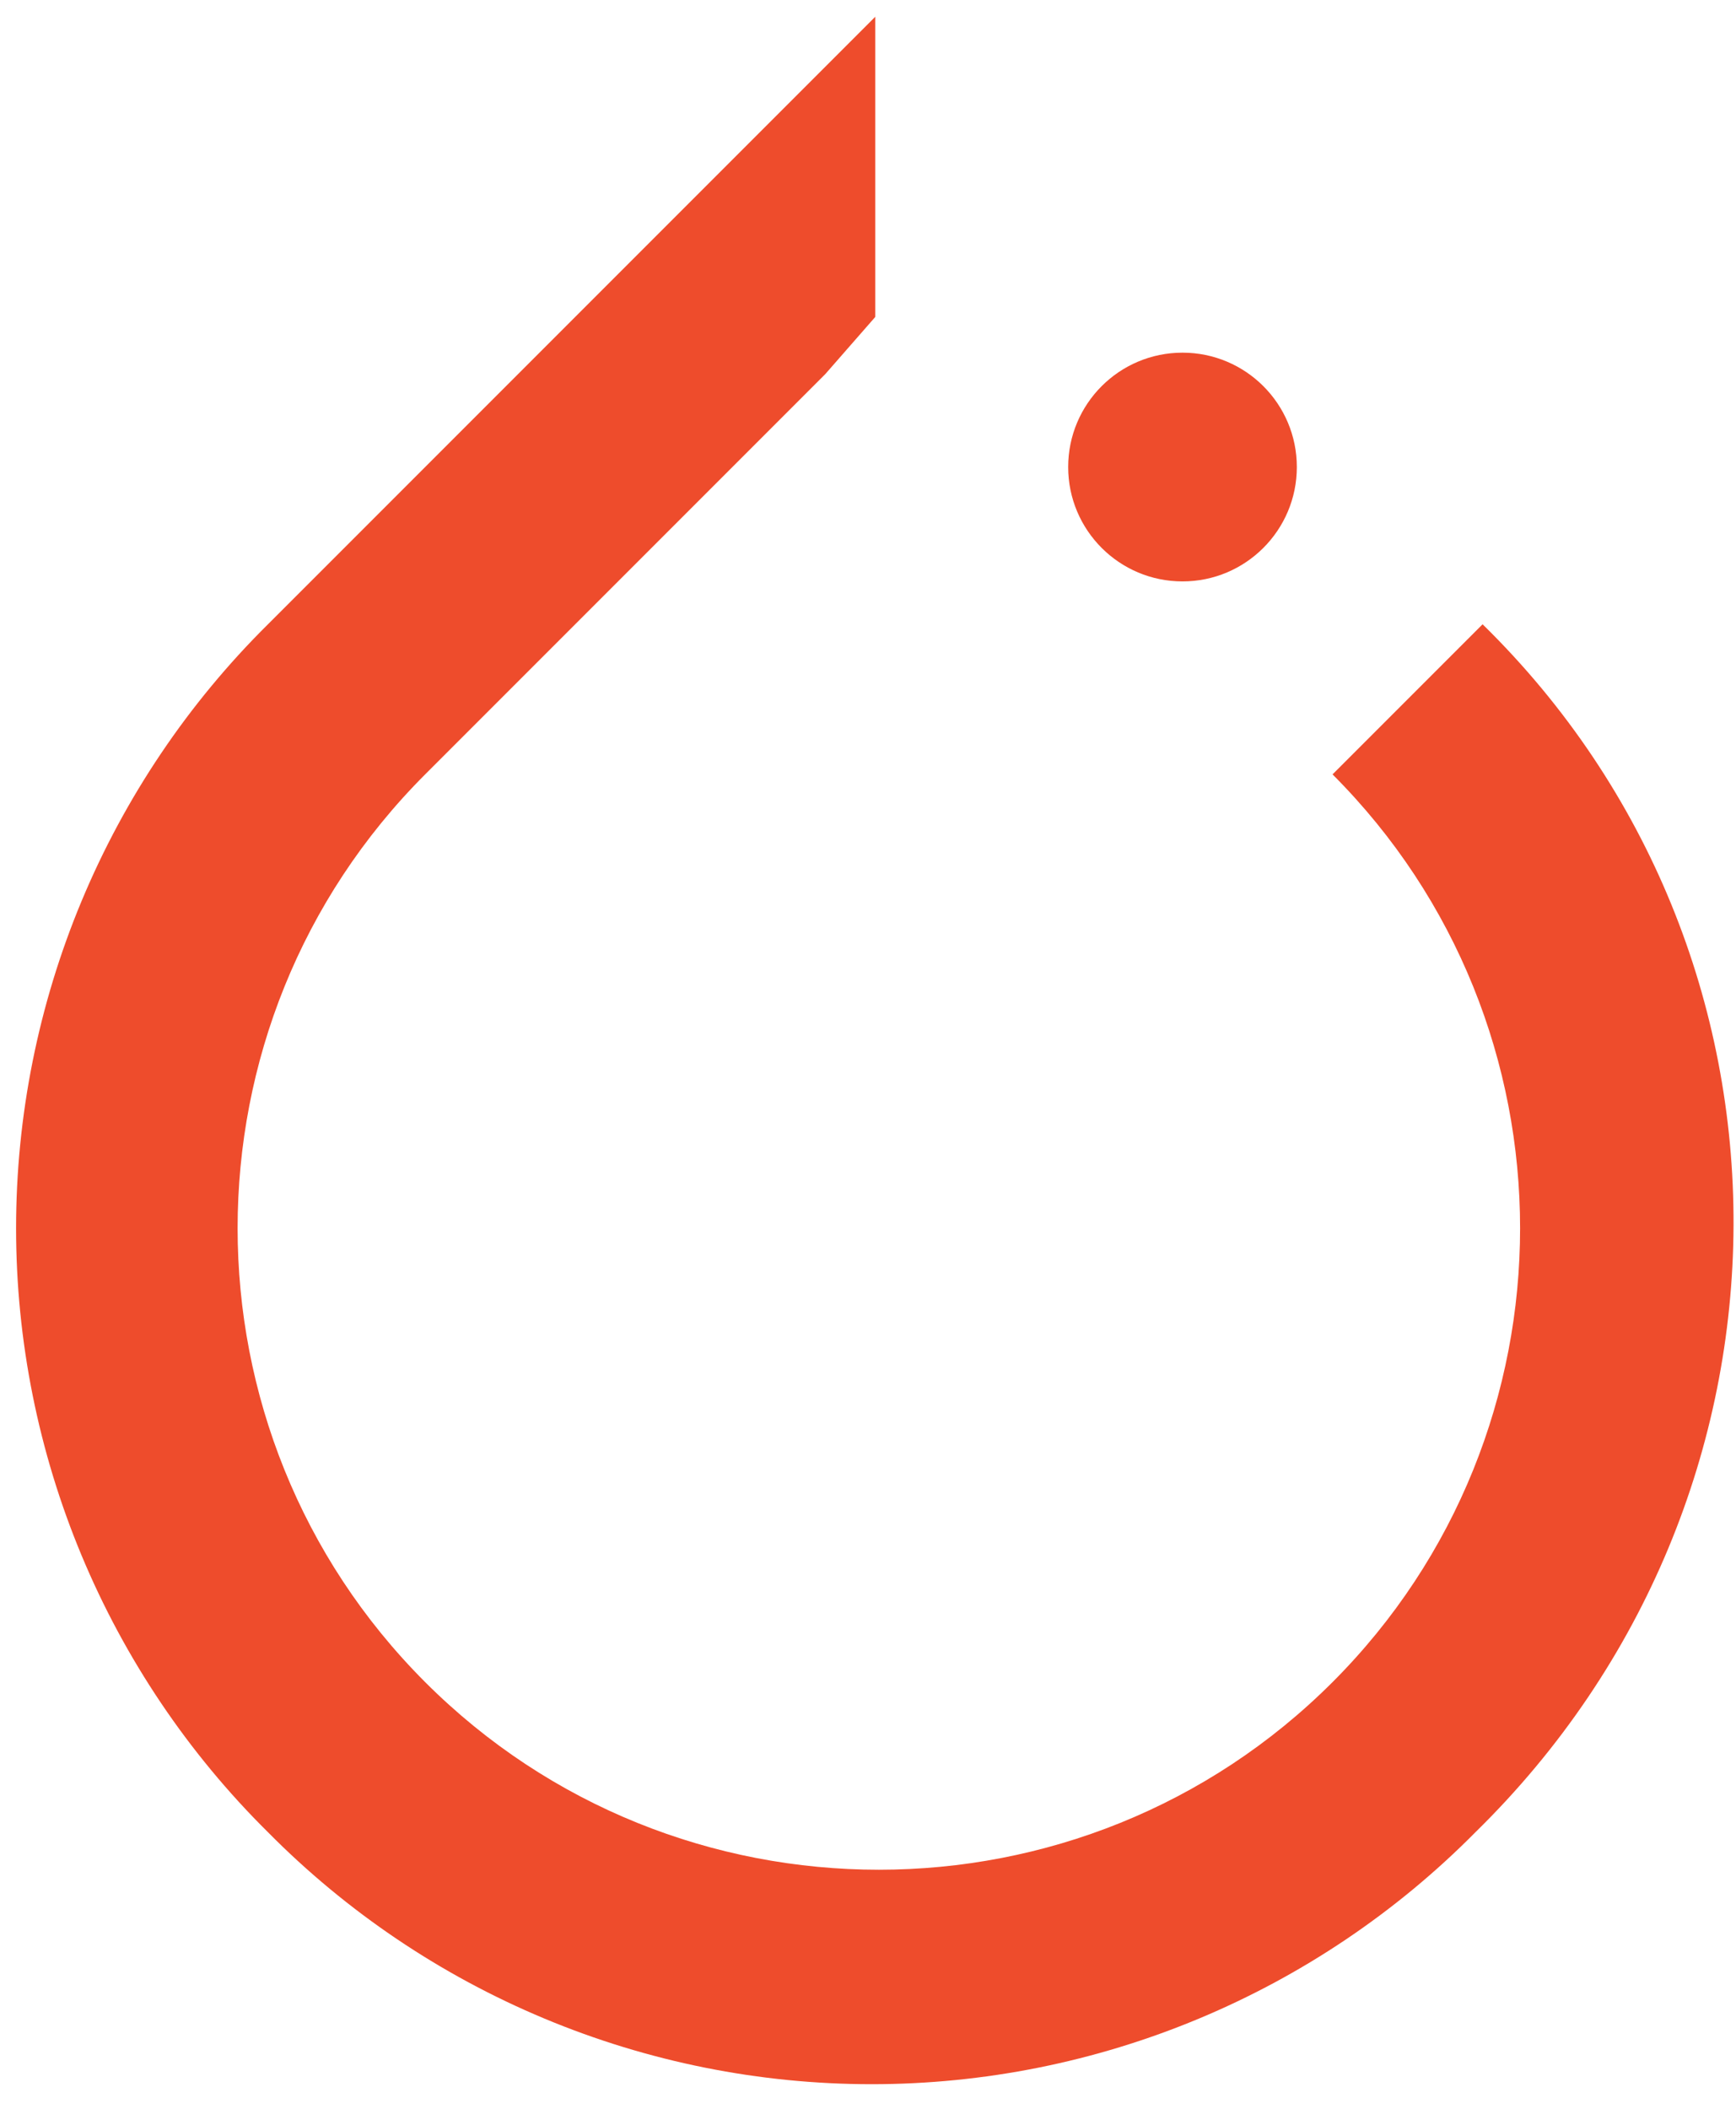
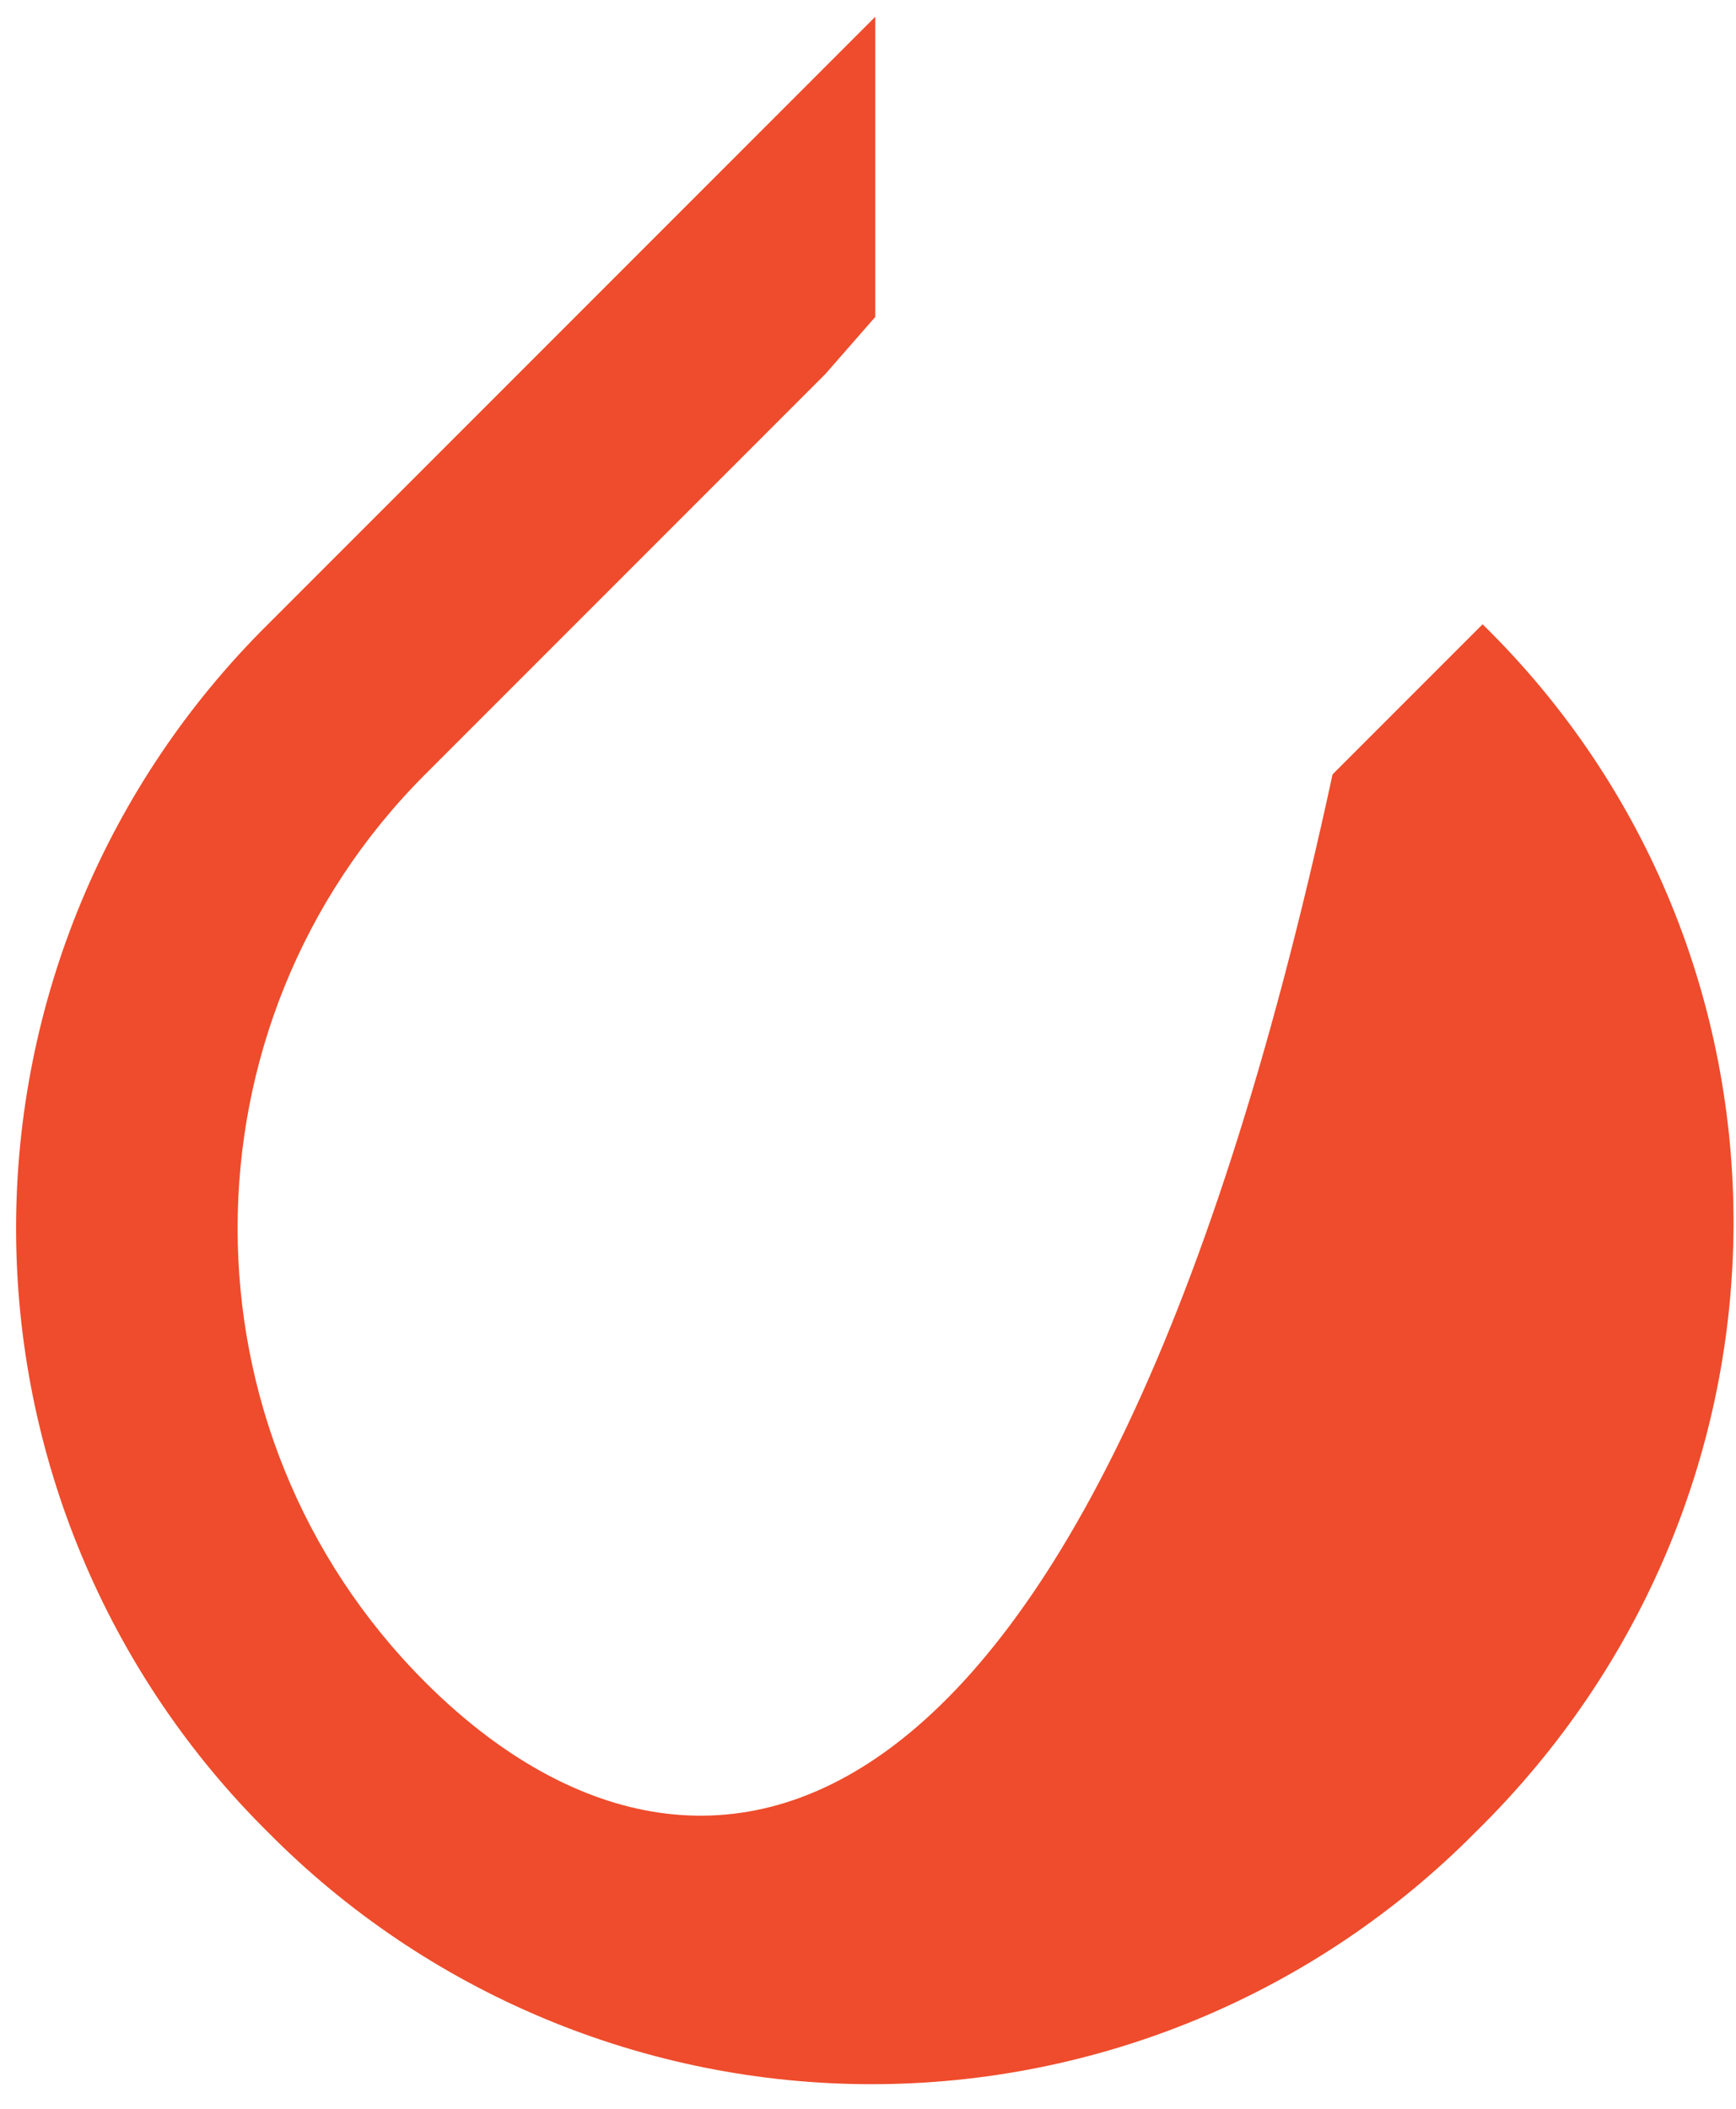
<svg xmlns="http://www.w3.org/2000/svg" width="42" height="51" viewBox="0 0 42 51" fill="none">
-   <path d="M35.869 15.098L32.239 18.728C38.289 24.778 38.289 34.631 32.239 40.681C26.189 46.731 16.336 46.731 10.286 40.681C4.236 34.631 4.236 24.778 10.286 18.728L19.966 9.048L21.176 7.665V0.405L6.483 15.098C4.552 17.009 3.02 19.284 1.974 21.791C0.928 24.298 0.389 26.988 0.389 29.704C0.389 32.421 0.928 35.111 1.974 37.618C3.02 40.125 4.552 42.4 6.483 44.311C8.394 46.242 10.669 47.774 13.176 48.82C15.683 49.866 18.373 50.405 21.09 50.405C23.806 50.405 26.496 49.866 29.003 48.82C31.51 47.774 33.785 46.242 35.696 44.311C43.993 36.187 43.993 23.049 35.869 15.098Z" fill="#EE4C2C" />
-   <path d="M28.609 14.061C30.137 14.061 31.375 12.822 31.375 11.295C31.375 9.767 30.137 8.529 28.609 8.529C27.081 8.529 25.843 9.767 25.843 11.295C25.843 12.822 27.081 14.061 28.609 14.061Z" fill="#EE4C2C" />
+   <path d="M35.869 15.098L32.239 18.728C26.189 46.731 16.336 46.731 10.286 40.681C4.236 34.631 4.236 24.778 10.286 18.728L19.966 9.048L21.176 7.665V0.405L6.483 15.098C4.552 17.009 3.02 19.284 1.974 21.791C0.928 24.298 0.389 26.988 0.389 29.704C0.389 32.421 0.928 35.111 1.974 37.618C3.02 40.125 4.552 42.4 6.483 44.311C8.394 46.242 10.669 47.774 13.176 48.82C15.683 49.866 18.373 50.405 21.09 50.405C23.806 50.405 26.496 49.866 29.003 48.82C31.51 47.774 33.785 46.242 35.696 44.311C43.993 36.187 43.993 23.049 35.869 15.098Z" fill="#EE4C2C" />
</svg>